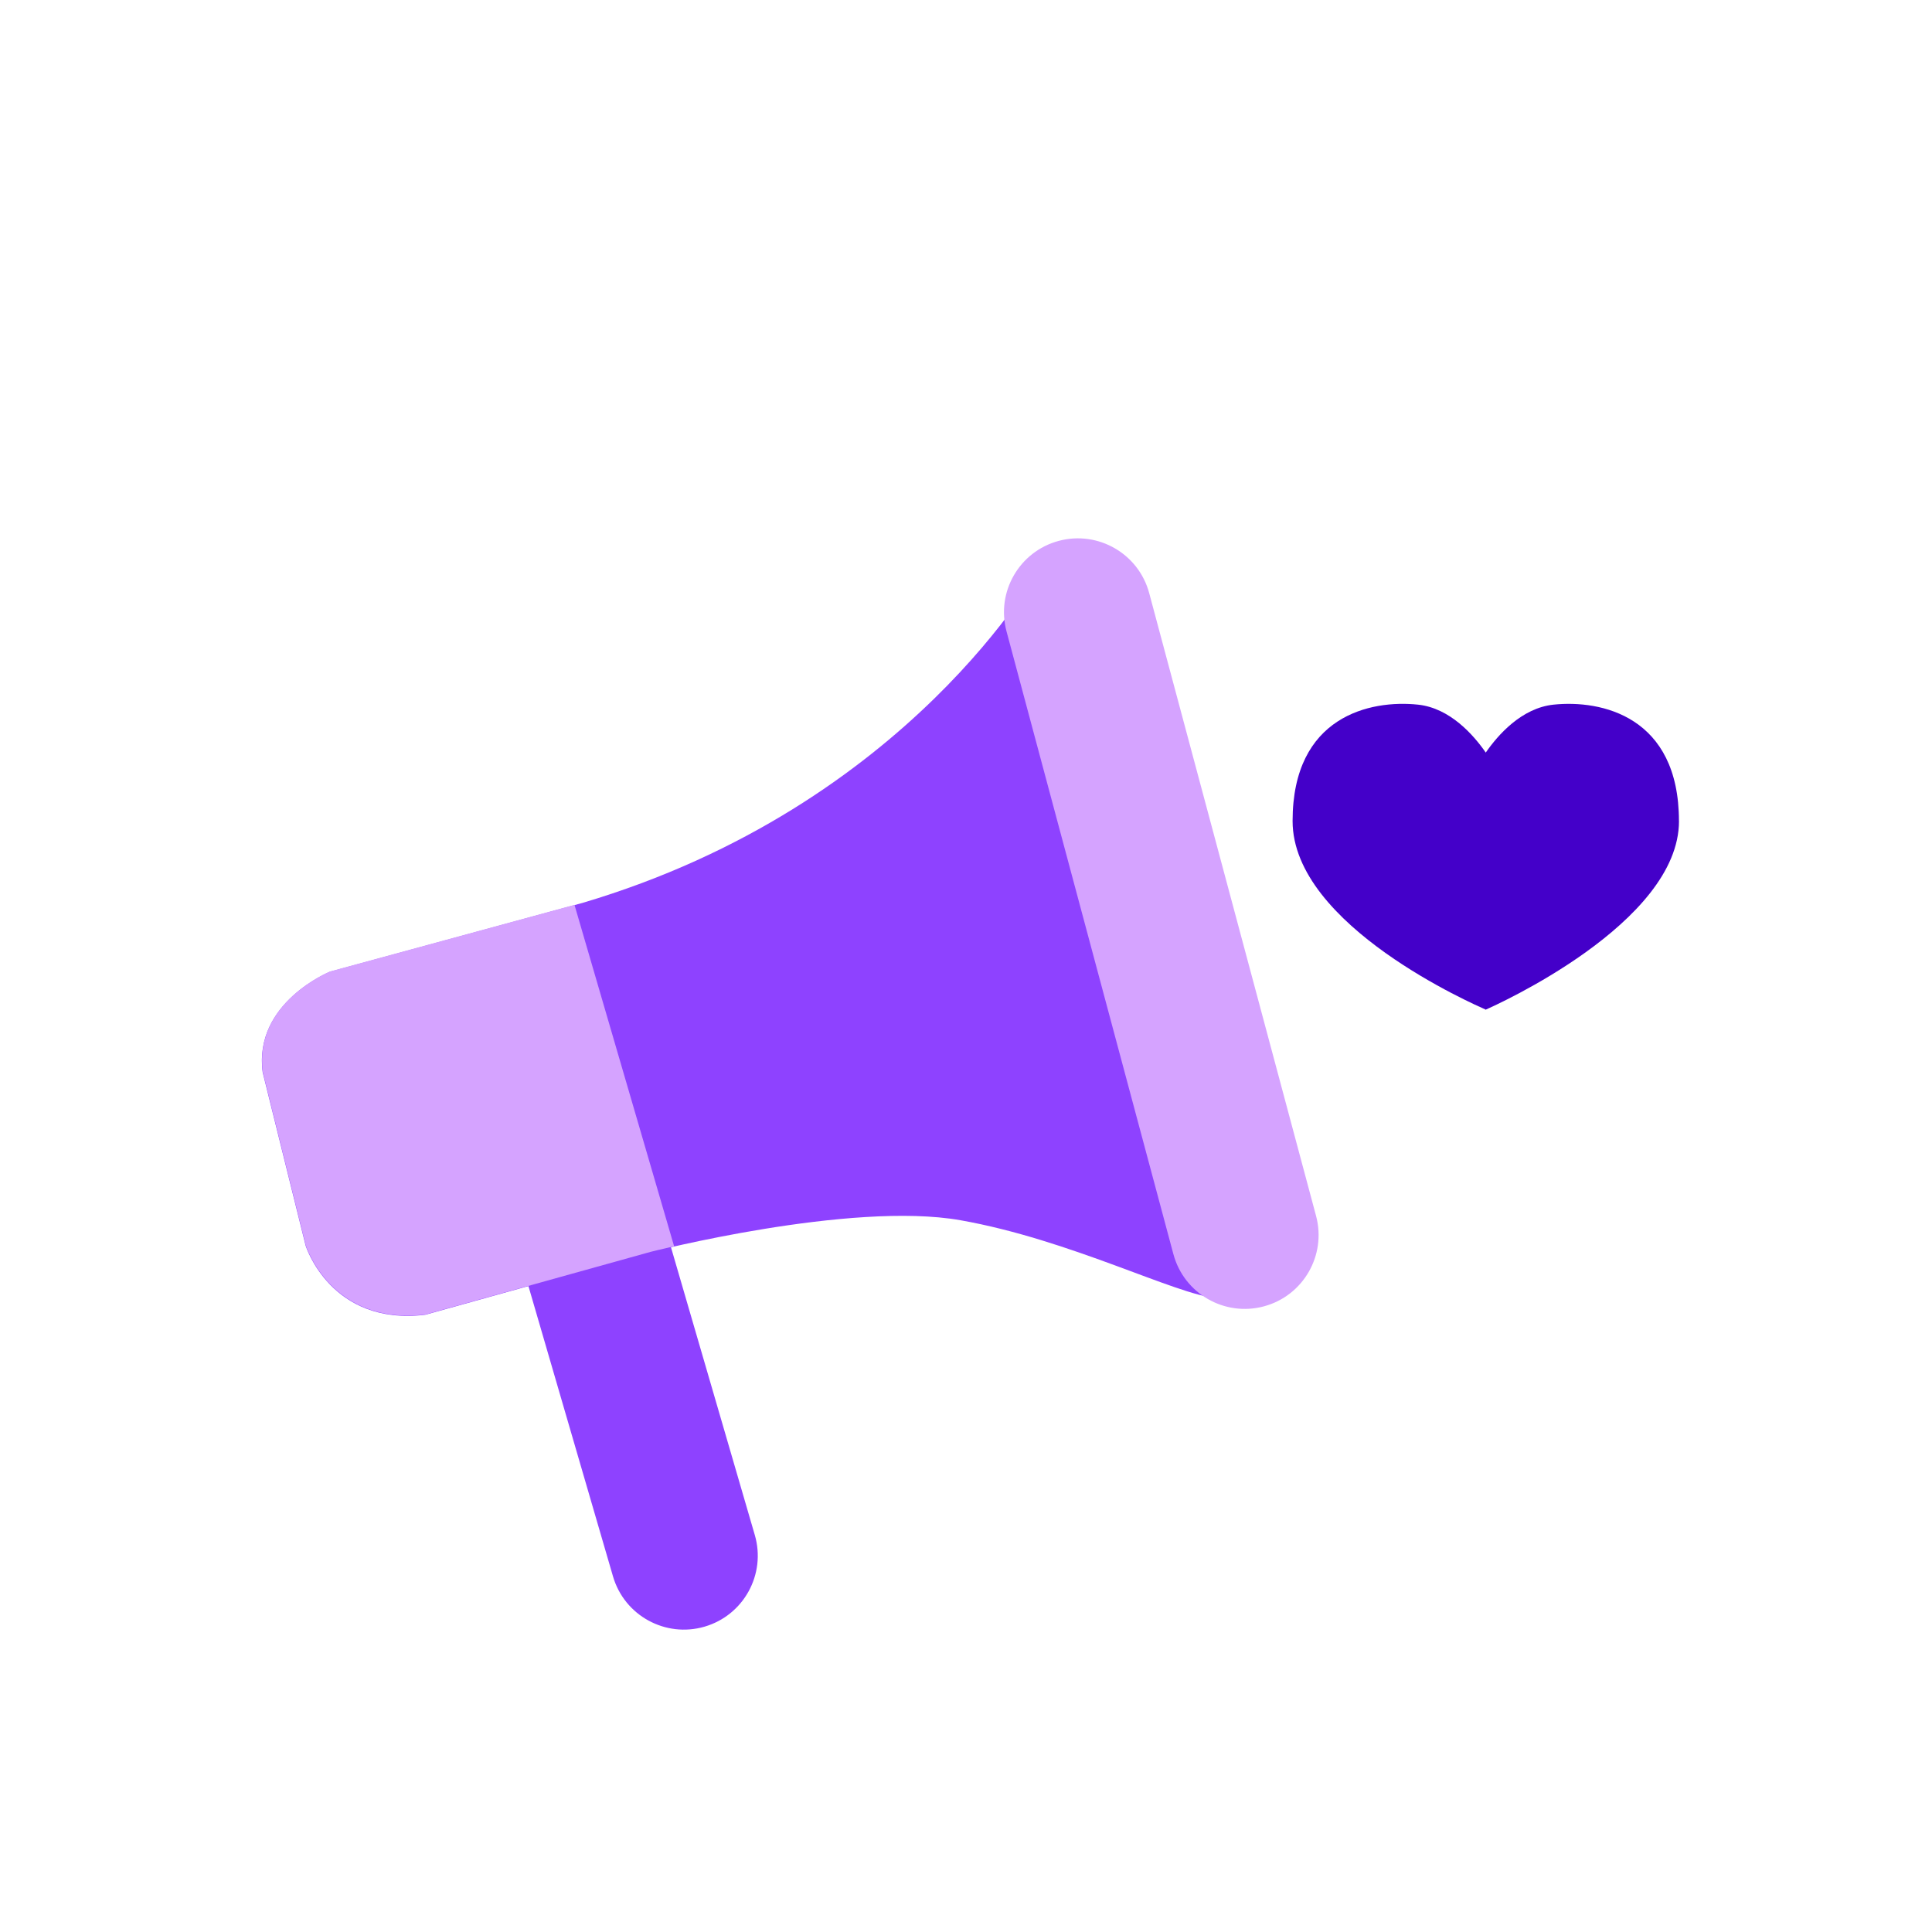
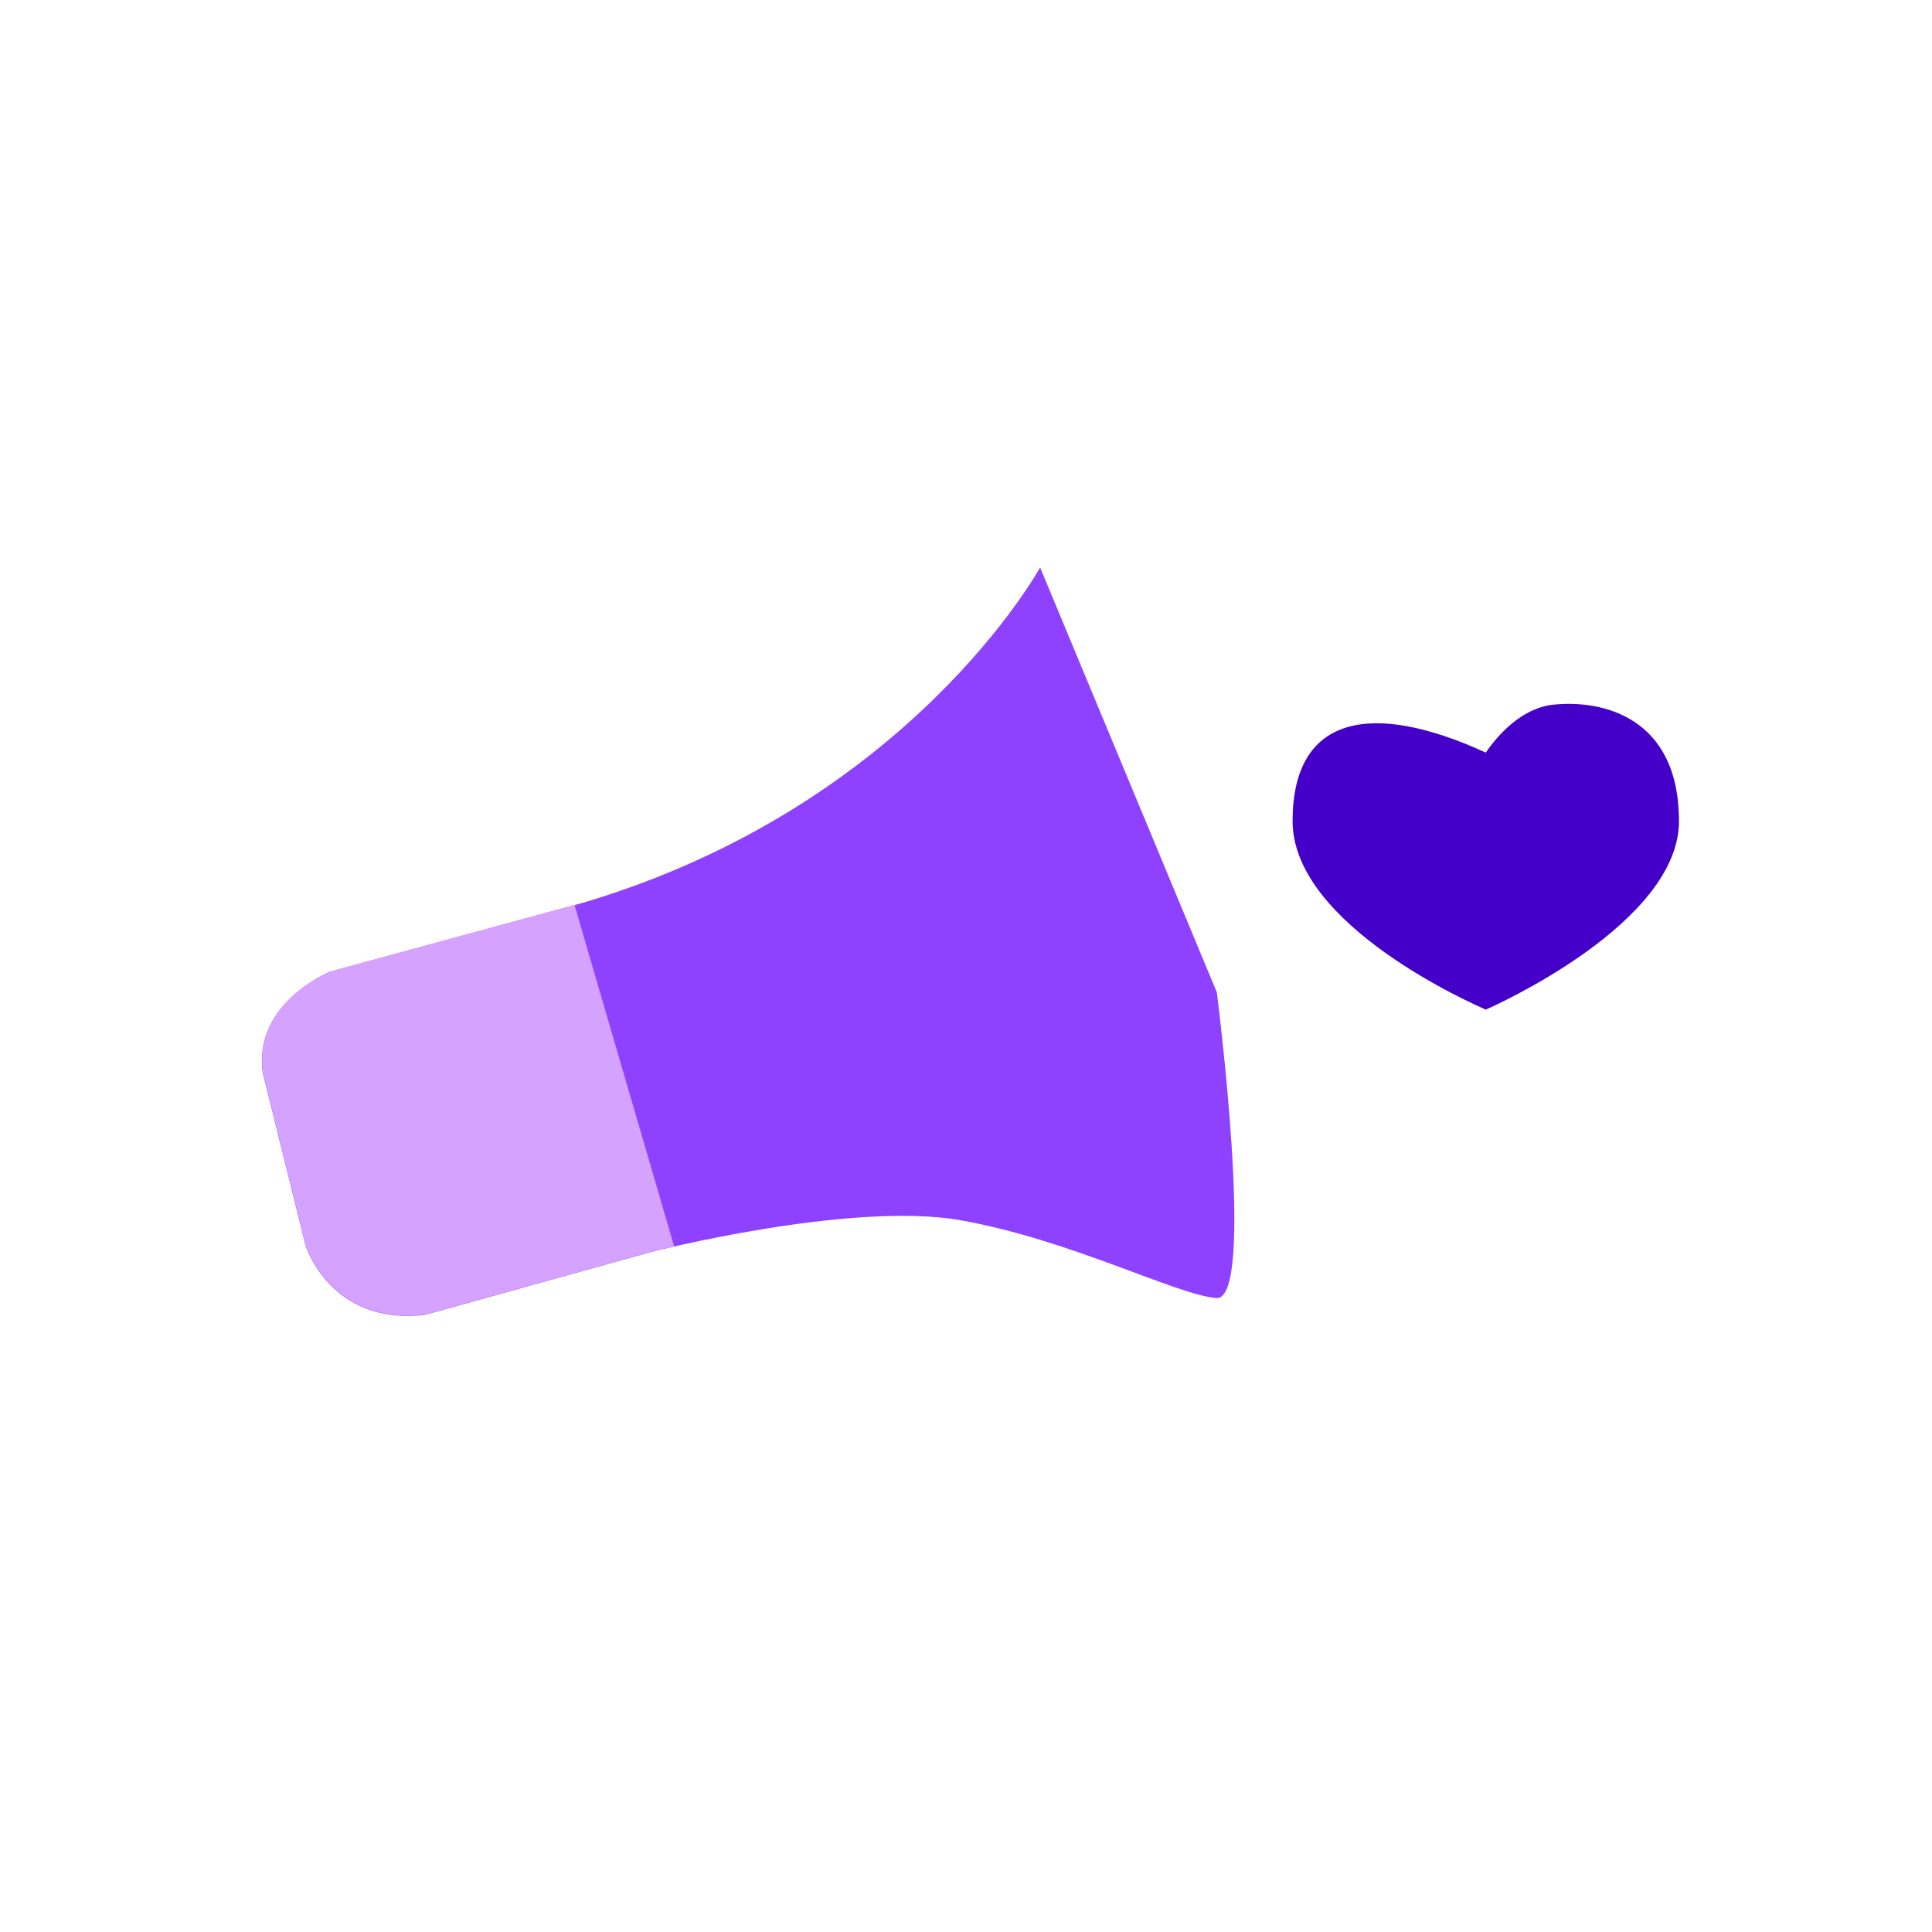
<svg xmlns="http://www.w3.org/2000/svg" width="120" height="120" viewBox="0 0 120 120" fill="none">
  <mask id="mask0_230_11523" style="mask-type:alpha" maskUnits="userSpaceOnUse" x="0" y="0" width="120" height="120">
    <rect width="120" height="120" fill="white" />
  </mask>
  <g mask="url(#mask0_230_11523)">
    <path d="M64.603 35.244C64.603 35.244 56.514 50.055 36.173 56.083L20.49 60.357C20.49 60.357 15.733 62.283 16.314 66.604L18.983 77.373C18.983 77.373 20.54 82.372 26.416 81.664L40.396 77.773C40.396 77.773 52.831 74.586 59.655 75.791C66.478 76.996 73.045 80.42 75.547 80.624C78.05 80.829 75.578 61.631 75.578 61.631L64.603 35.244Z" fill="#8E42FF" />
-     <path d="M81.743 75.522L71.379 36.84C70.723 34.392 68.207 32.939 65.76 33.595C63.312 34.251 61.86 36.766 62.516 39.214L72.881 77.896C73.537 80.344 76.052 81.797 78.5 81.141C80.947 80.486 82.399 77.969 81.743 75.522Z" fill="#D5A3FF" />
-     <path d="M46.883 95.346L38.793 67.573C38.085 65.14 35.538 63.742 33.106 64.451C30.673 65.159 29.275 67.706 29.984 70.139L38.074 97.912C38.782 100.345 41.329 101.743 43.761 101.035C46.194 100.326 47.591 97.779 46.883 95.346Z" fill="#8E42FF" />
    <path d="M35.682 56.202L20.5 60.34C20.5 60.34 15.743 62.266 16.324 66.587L18.993 77.355C18.993 77.355 20.55 82.355 26.426 81.647L40.406 77.756C40.406 77.756 40.95 77.617 41.87 77.407L35.682 56.202Z" fill="#D5A3FF" />
-     <path d="M104.282 50.996C104.282 44.488 99.459 43.455 96.49 43.767C94.503 43.978 93.035 45.656 92.283 46.744C91.531 45.656 90.064 43.978 88.076 43.767C85.108 43.452 80.285 44.484 80.285 50.996C80.285 57.508 91.696 62.447 92.269 62.703L92.269 62.717L92.283 62.71L92.298 62.717L92.298 62.703C92.874 62.45 104.285 57.342 104.285 50.996L104.282 50.996Z" fill="#4400C9" />
+     <path d="M104.282 50.996C104.282 44.488 99.459 43.455 96.49 43.767C94.503 43.978 93.035 45.656 92.283 46.744C85.108 43.452 80.285 44.484 80.285 50.996C80.285 57.508 91.696 62.447 92.269 62.703L92.269 62.717L92.283 62.71L92.298 62.717L92.298 62.703C92.874 62.45 104.285 57.342 104.285 50.996L104.282 50.996Z" fill="#4400C9" />
  </g>
</svg>